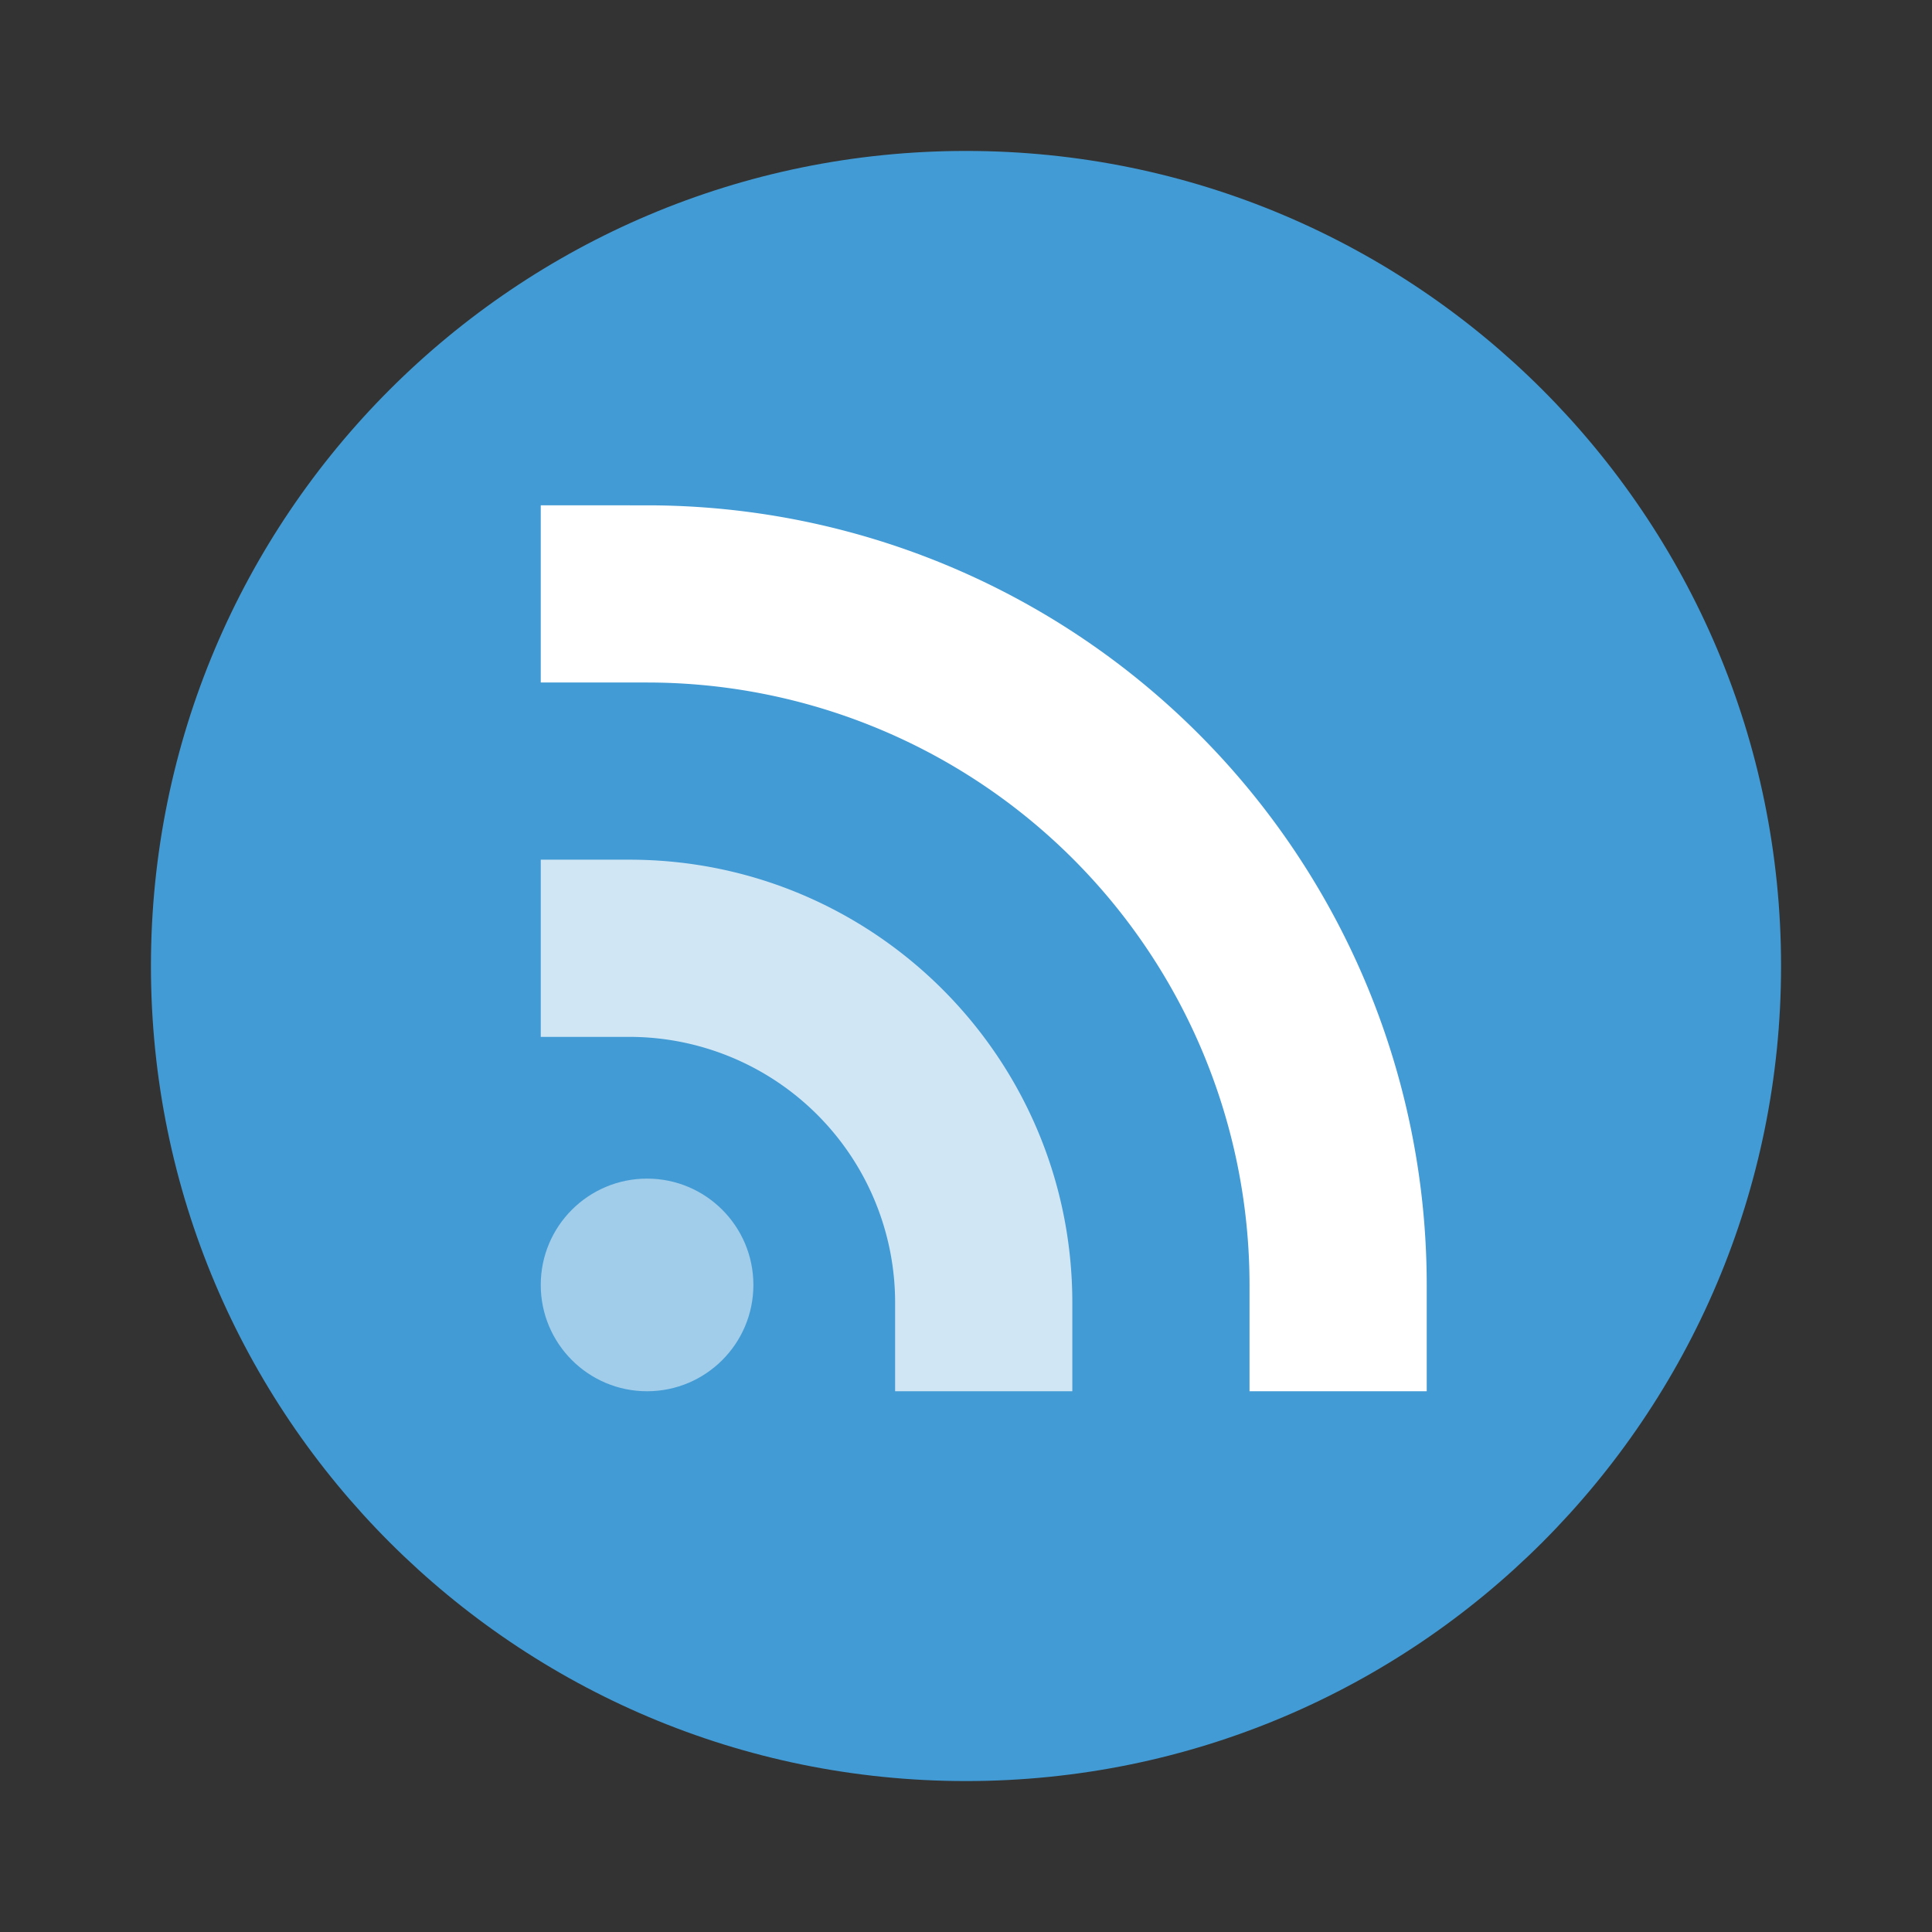
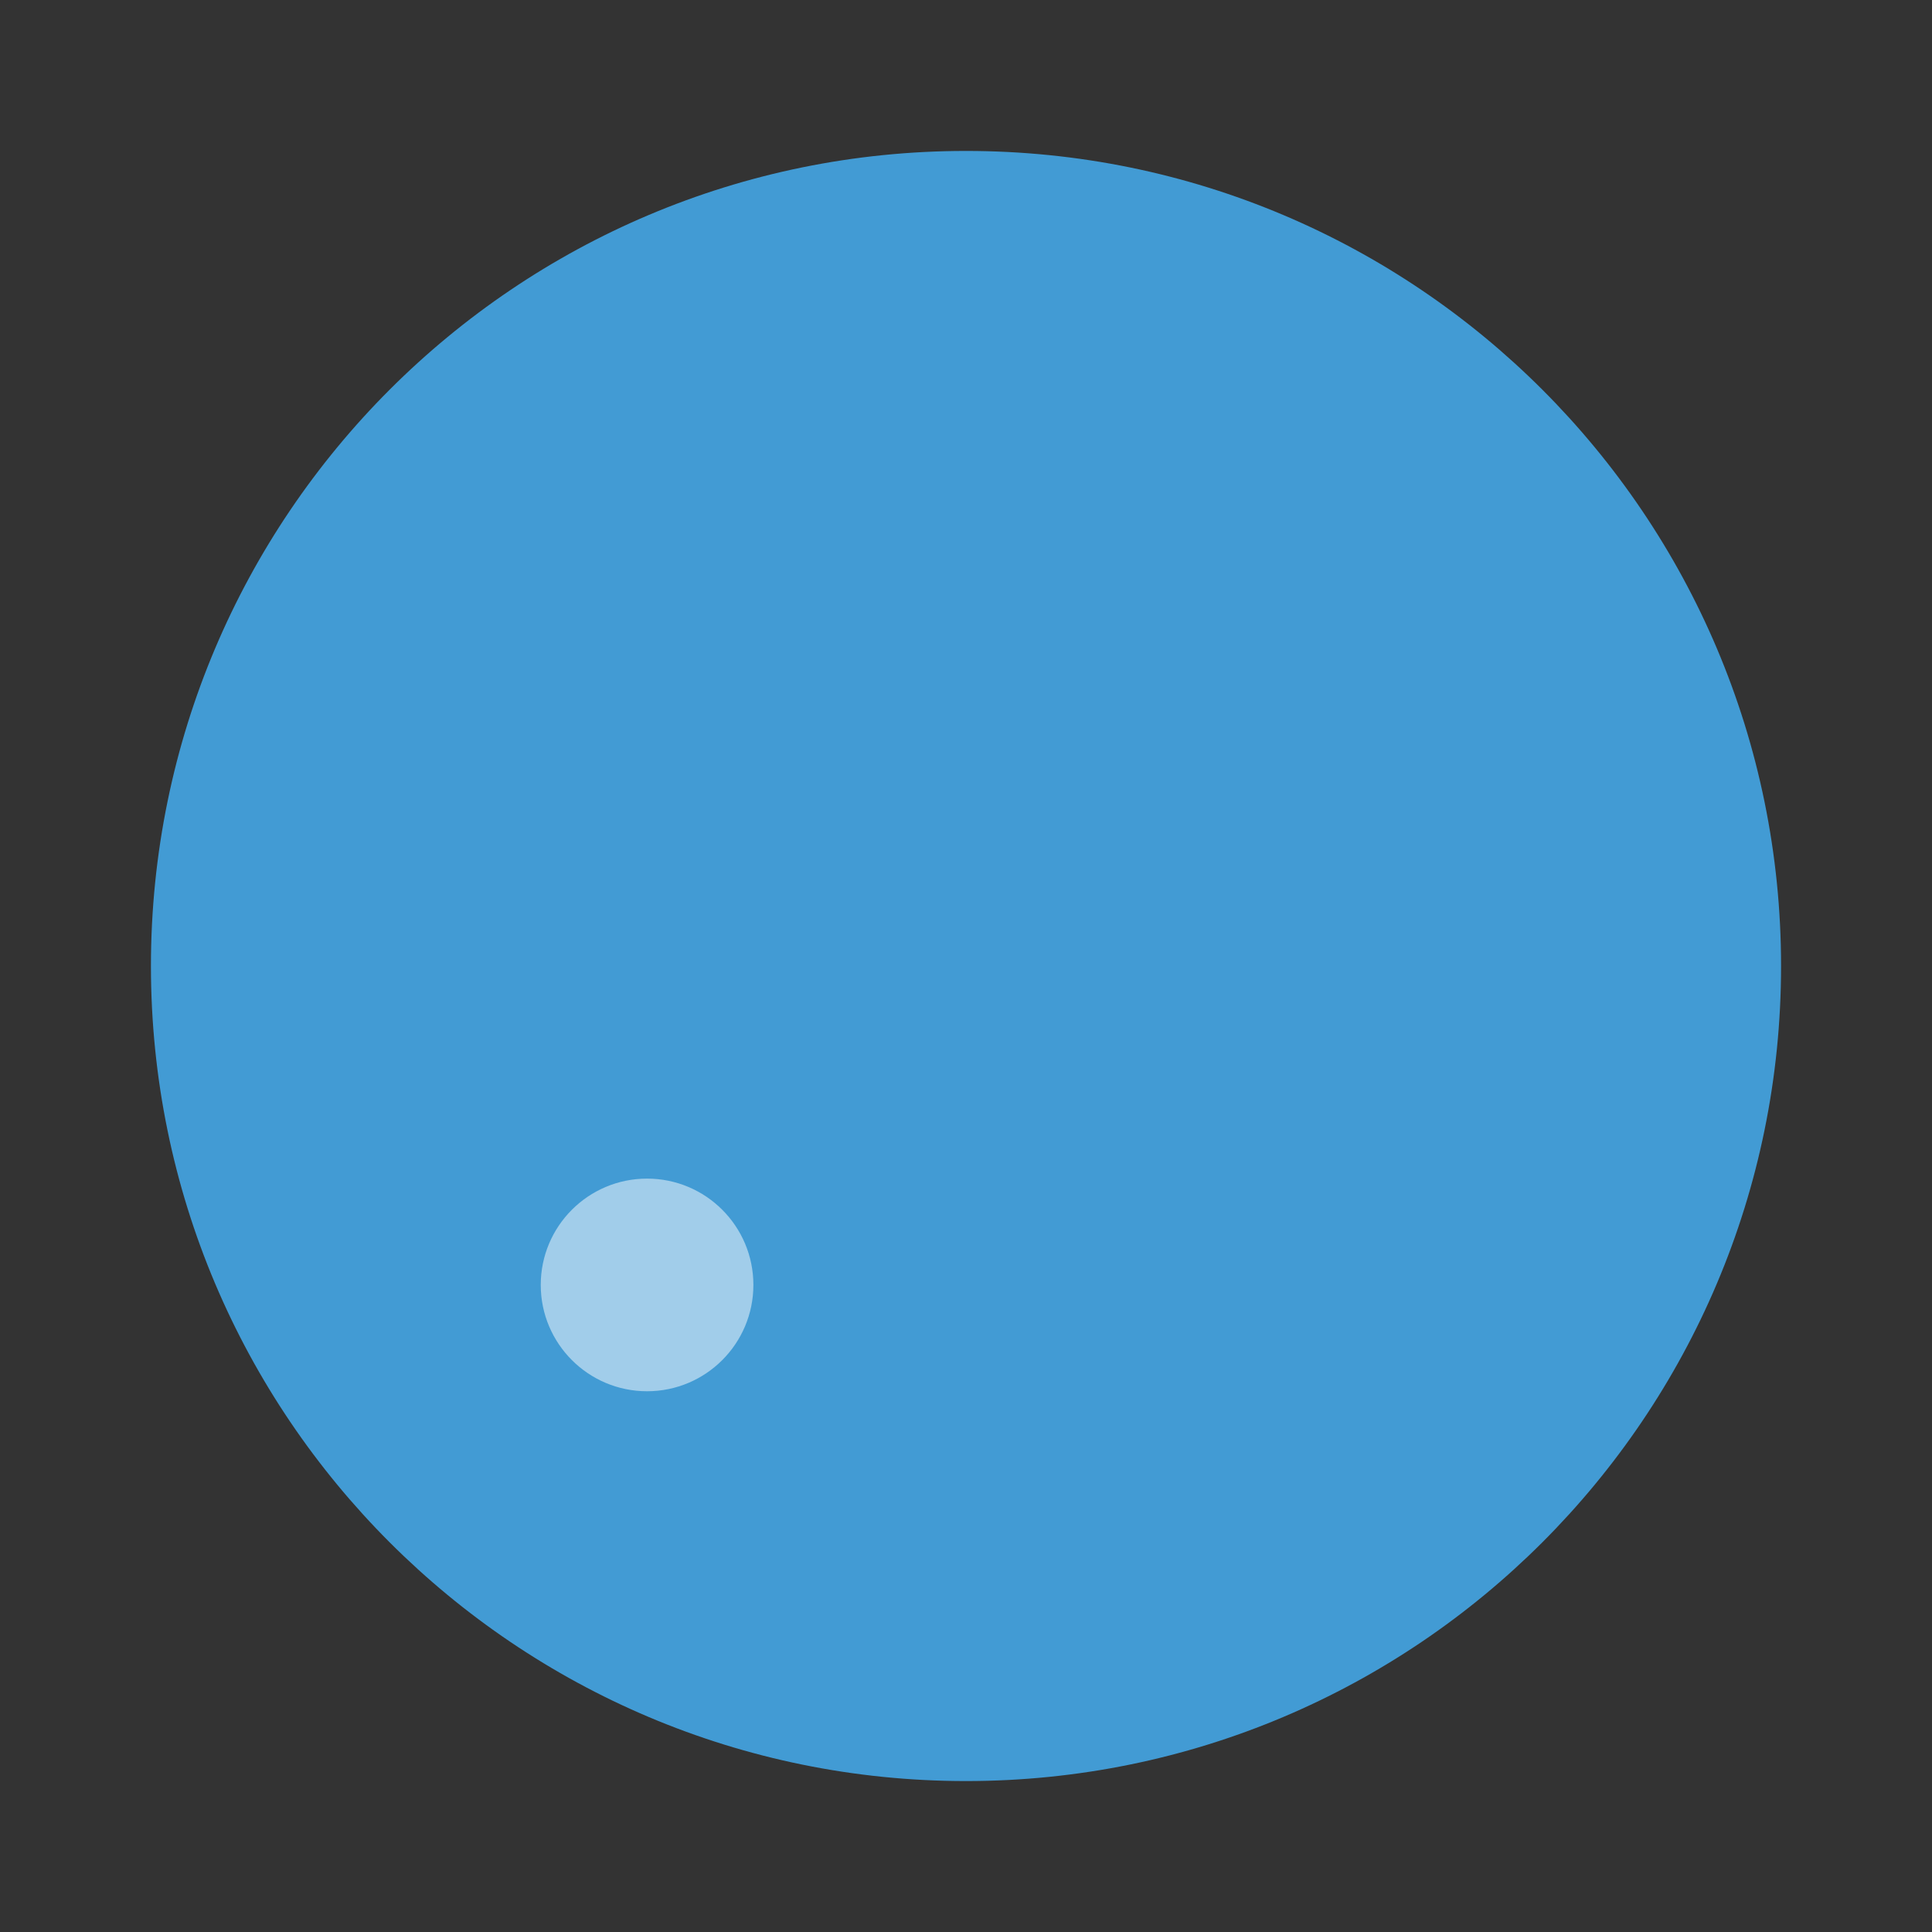
<svg xmlns="http://www.w3.org/2000/svg" width="64" height="64">
  <rect width="100%" height="100%" fill="#333333" stroke="none" />
  <path fill="#429bd4" d="M32 5c14.912 0 27 12.088 27 27S46.912 59 32 59 5 46.912 5 32 17.088 5 32 5z" />
  <circle cx="21.435" cy="42.565" r="3.522" fill="#fff" opacity=".5" />
-   <path fill="#fff" d="M17.913 28.478v5.87h2.935a8.805 8.805 0 0 1 8.804 8.804v2.935h5.87v-2.935c0-8.105-6.57-14.674-14.674-14.674" opacity=".75" />
-   <path fill="#fff" d="M17.913 16.739v5.87h3.522a19.957 19.957 0 0 1 19.957 19.957v3.521h5.87v-3.521A25.826 25.826 0 0 0 21.434 16.74z" />
</svg>